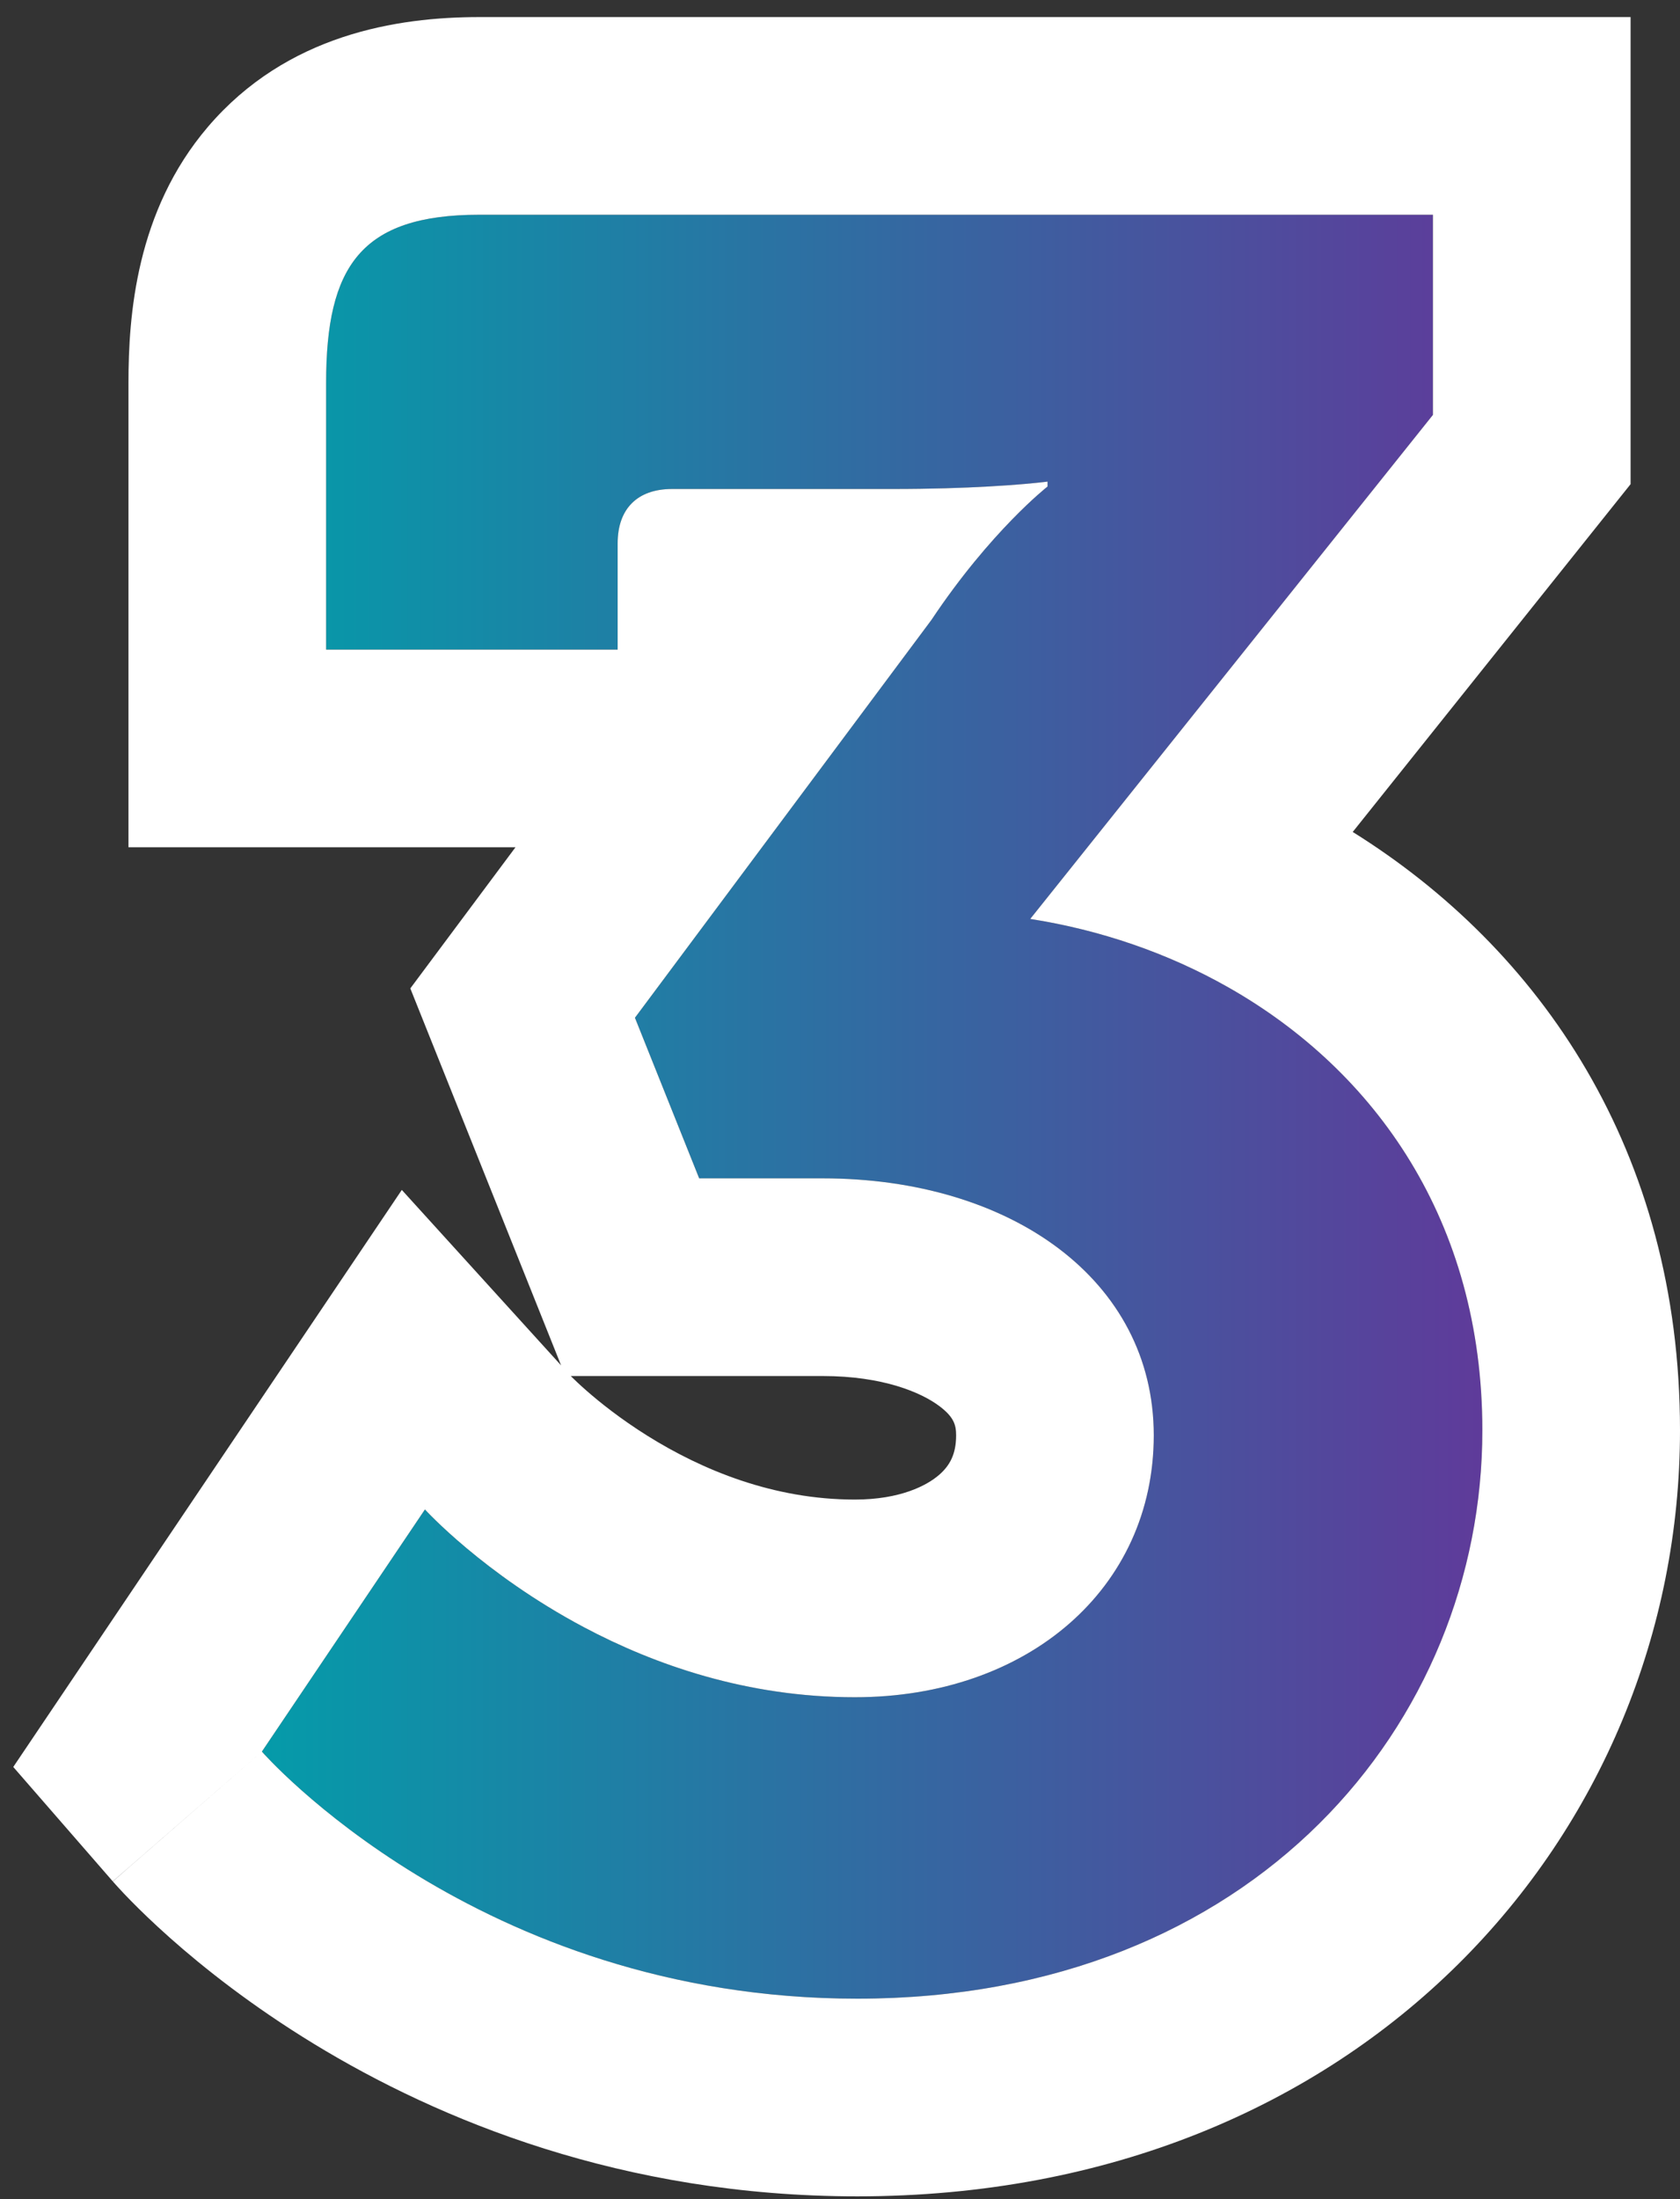
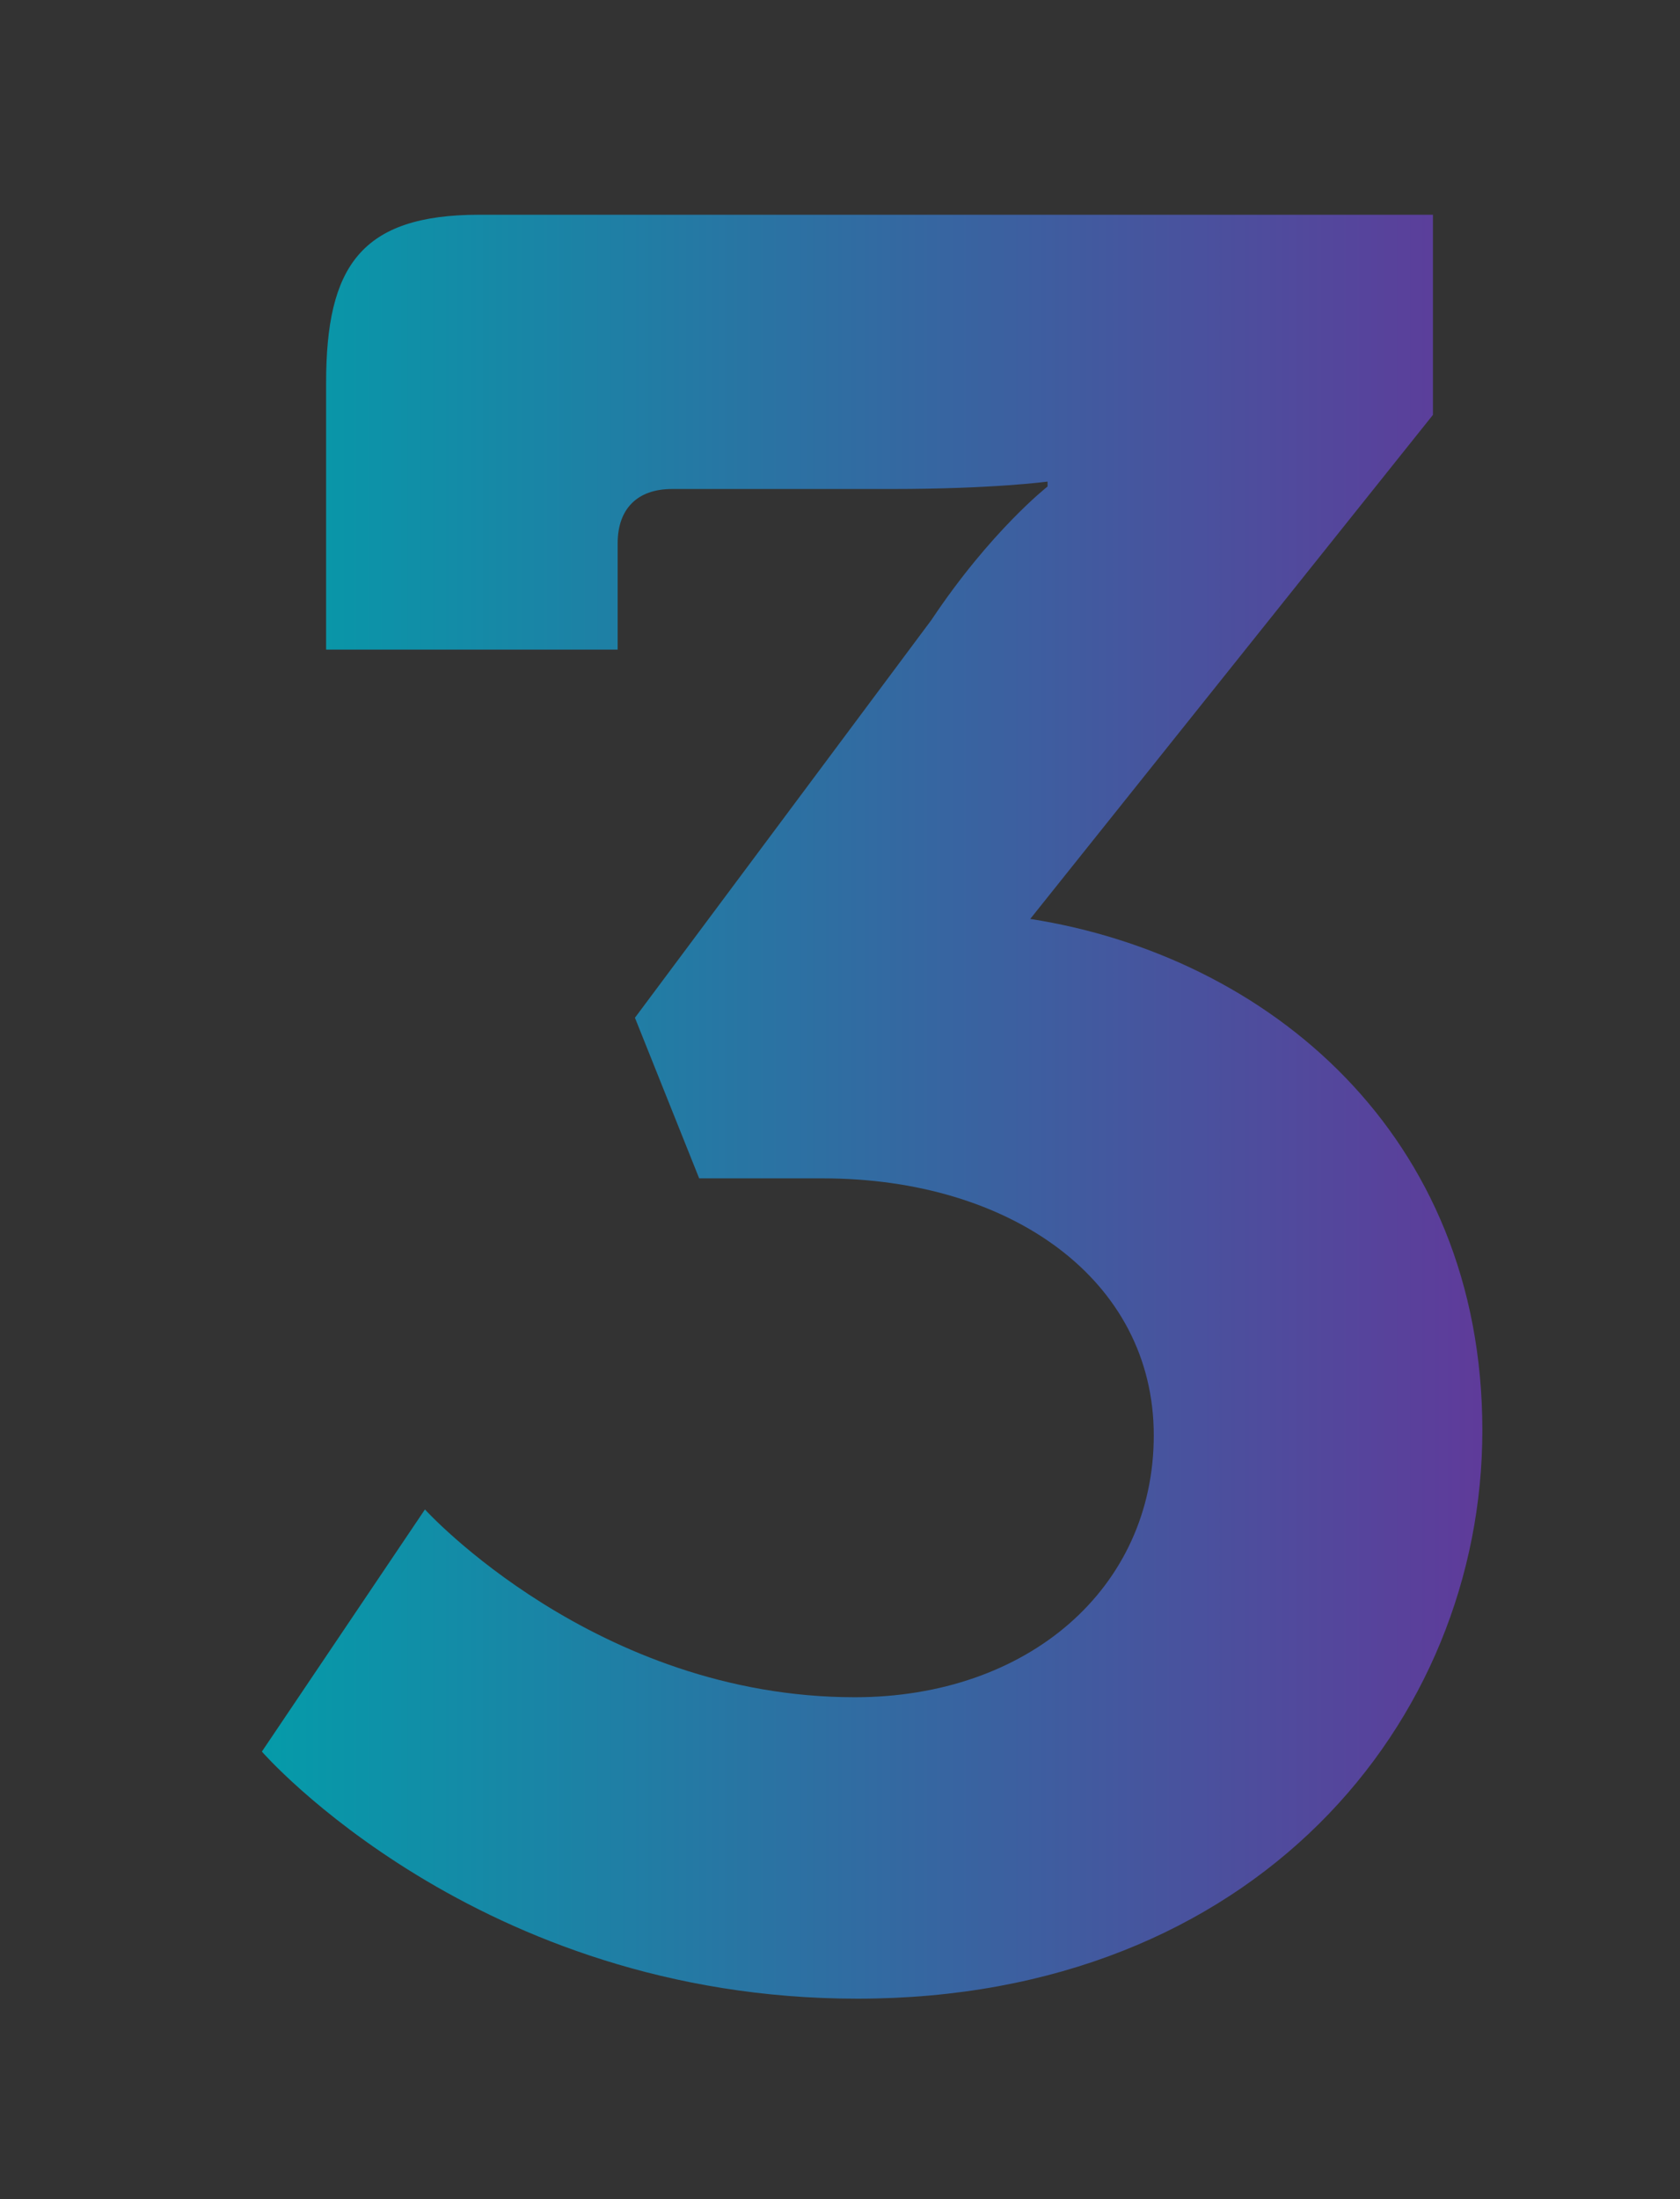
<svg xmlns="http://www.w3.org/2000/svg" width="68" height="89" viewBox="0 0 68 89" fill="none">
  <rect x="0" y="0" width="68" height="89" fill="#333333" stroke="none" />
  <path d="M10.6 70.891L17.2 61.091C17.2 61.091 24.1 68.691 34.6 68.691C41.6 68.691 46.7 64.291 46.7 58.091C46.7 51.791 40.9 47.691 33.3 47.691H28.3L25.7 41.191L37.7 25.091C40.1 21.491 42.4 19.691 42.4 19.691V19.491C42.4 19.491 40.2 19.791 36.1 19.791H27.2C25.8 19.791 25 20.591 25 21.991V26.291H13.2V15.491C13.2 10.791 14.6 8.691 19.4 8.691H58V16.791L41.7 37.191C51.3 38.691 60 45.891 60 57.891C60 69.691 50.8 80.891 34.7 80.891C19.3 80.891 10.6 70.891 10.6 70.891Z" fill="url(#paint0_linear_3450_423)" />
-   <path fill-rule="evenodd" clip-rule="evenodd" d="M0.537 71.513L16.264 48.159L22.711 55.26L16.608 40.003L20.865 34.291H5.2V15.491C5.2 12.781 5.502 8.546 8.416 5.134C11.615 1.388 16.081 0.691 19.4 0.691H66V19.595L54.753 33.671C62.324 38.394 68 46.569 68 57.891C68 74.175 55.152 88.891 34.7 88.891C25.207 88.891 17.756 85.799 12.71 82.722C10.19 81.185 8.241 79.637 6.889 78.437C6.212 77.835 5.677 77.316 5.29 76.921C5.096 76.723 4.939 76.556 4.818 76.424C4.757 76.359 4.706 76.302 4.664 76.255C4.643 76.231 4.624 76.21 4.607 76.191L4.584 76.165L4.574 76.153L4.569 76.148C4.567 76.145 4.564 76.142 10.6 70.891C10.6 70.891 19.3 80.891 34.7 80.891C50.8 80.891 60 69.691 60 57.891C60 49.414 55.658 43.333 49.725 39.964C47.259 38.563 44.518 37.632 41.7 37.191L58 16.791V8.691H19.4C14.6 8.691 13.2 10.791 13.2 15.491V26.291H25V21.991C25 20.591 25.8 19.791 27.2 19.791H36.1C37.687 19.791 38.989 19.747 39.989 19.691C41.192 19.625 41.958 19.544 42.257 19.509C42.352 19.498 42.4 19.491 42.4 19.491V19.691C42.4 19.691 40.1 21.491 37.7 25.091L25.7 41.191L28.3 47.691H33.3C40.9 47.691 46.7 51.791 46.7 58.091C46.7 64.291 41.6 68.691 34.6 68.691C30.248 68.691 26.515 67.386 23.635 65.857C19.566 63.697 17.2 61.091 17.2 61.091L10.6 70.891L4.564 76.142L0.537 71.513ZM23.104 55.691C23.118 55.705 23.135 55.722 23.155 55.743C23.259 55.846 23.45 56.03 23.723 56.269C24.272 56.752 25.118 57.429 26.205 58.109C28.419 59.494 31.303 60.691 34.6 60.691C36.442 60.691 37.519 60.121 38.017 59.687C38.444 59.314 38.7 58.854 38.7 58.091C38.7 57.669 38.608 57.351 38.029 56.913C37.295 56.359 35.743 55.691 33.3 55.691H23.104Z" fill="white" />
  <defs>
    <linearGradient id="paint0_linear_3450_423" x1="64" y1="44.691" x2="8" y2="44.691" gradientUnits="userSpaceOnUse">
      <stop stop-color="#663399" />
      <stop offset="1" stop-color="#00A0AA" />
    </linearGradient>
  </defs>
</svg>